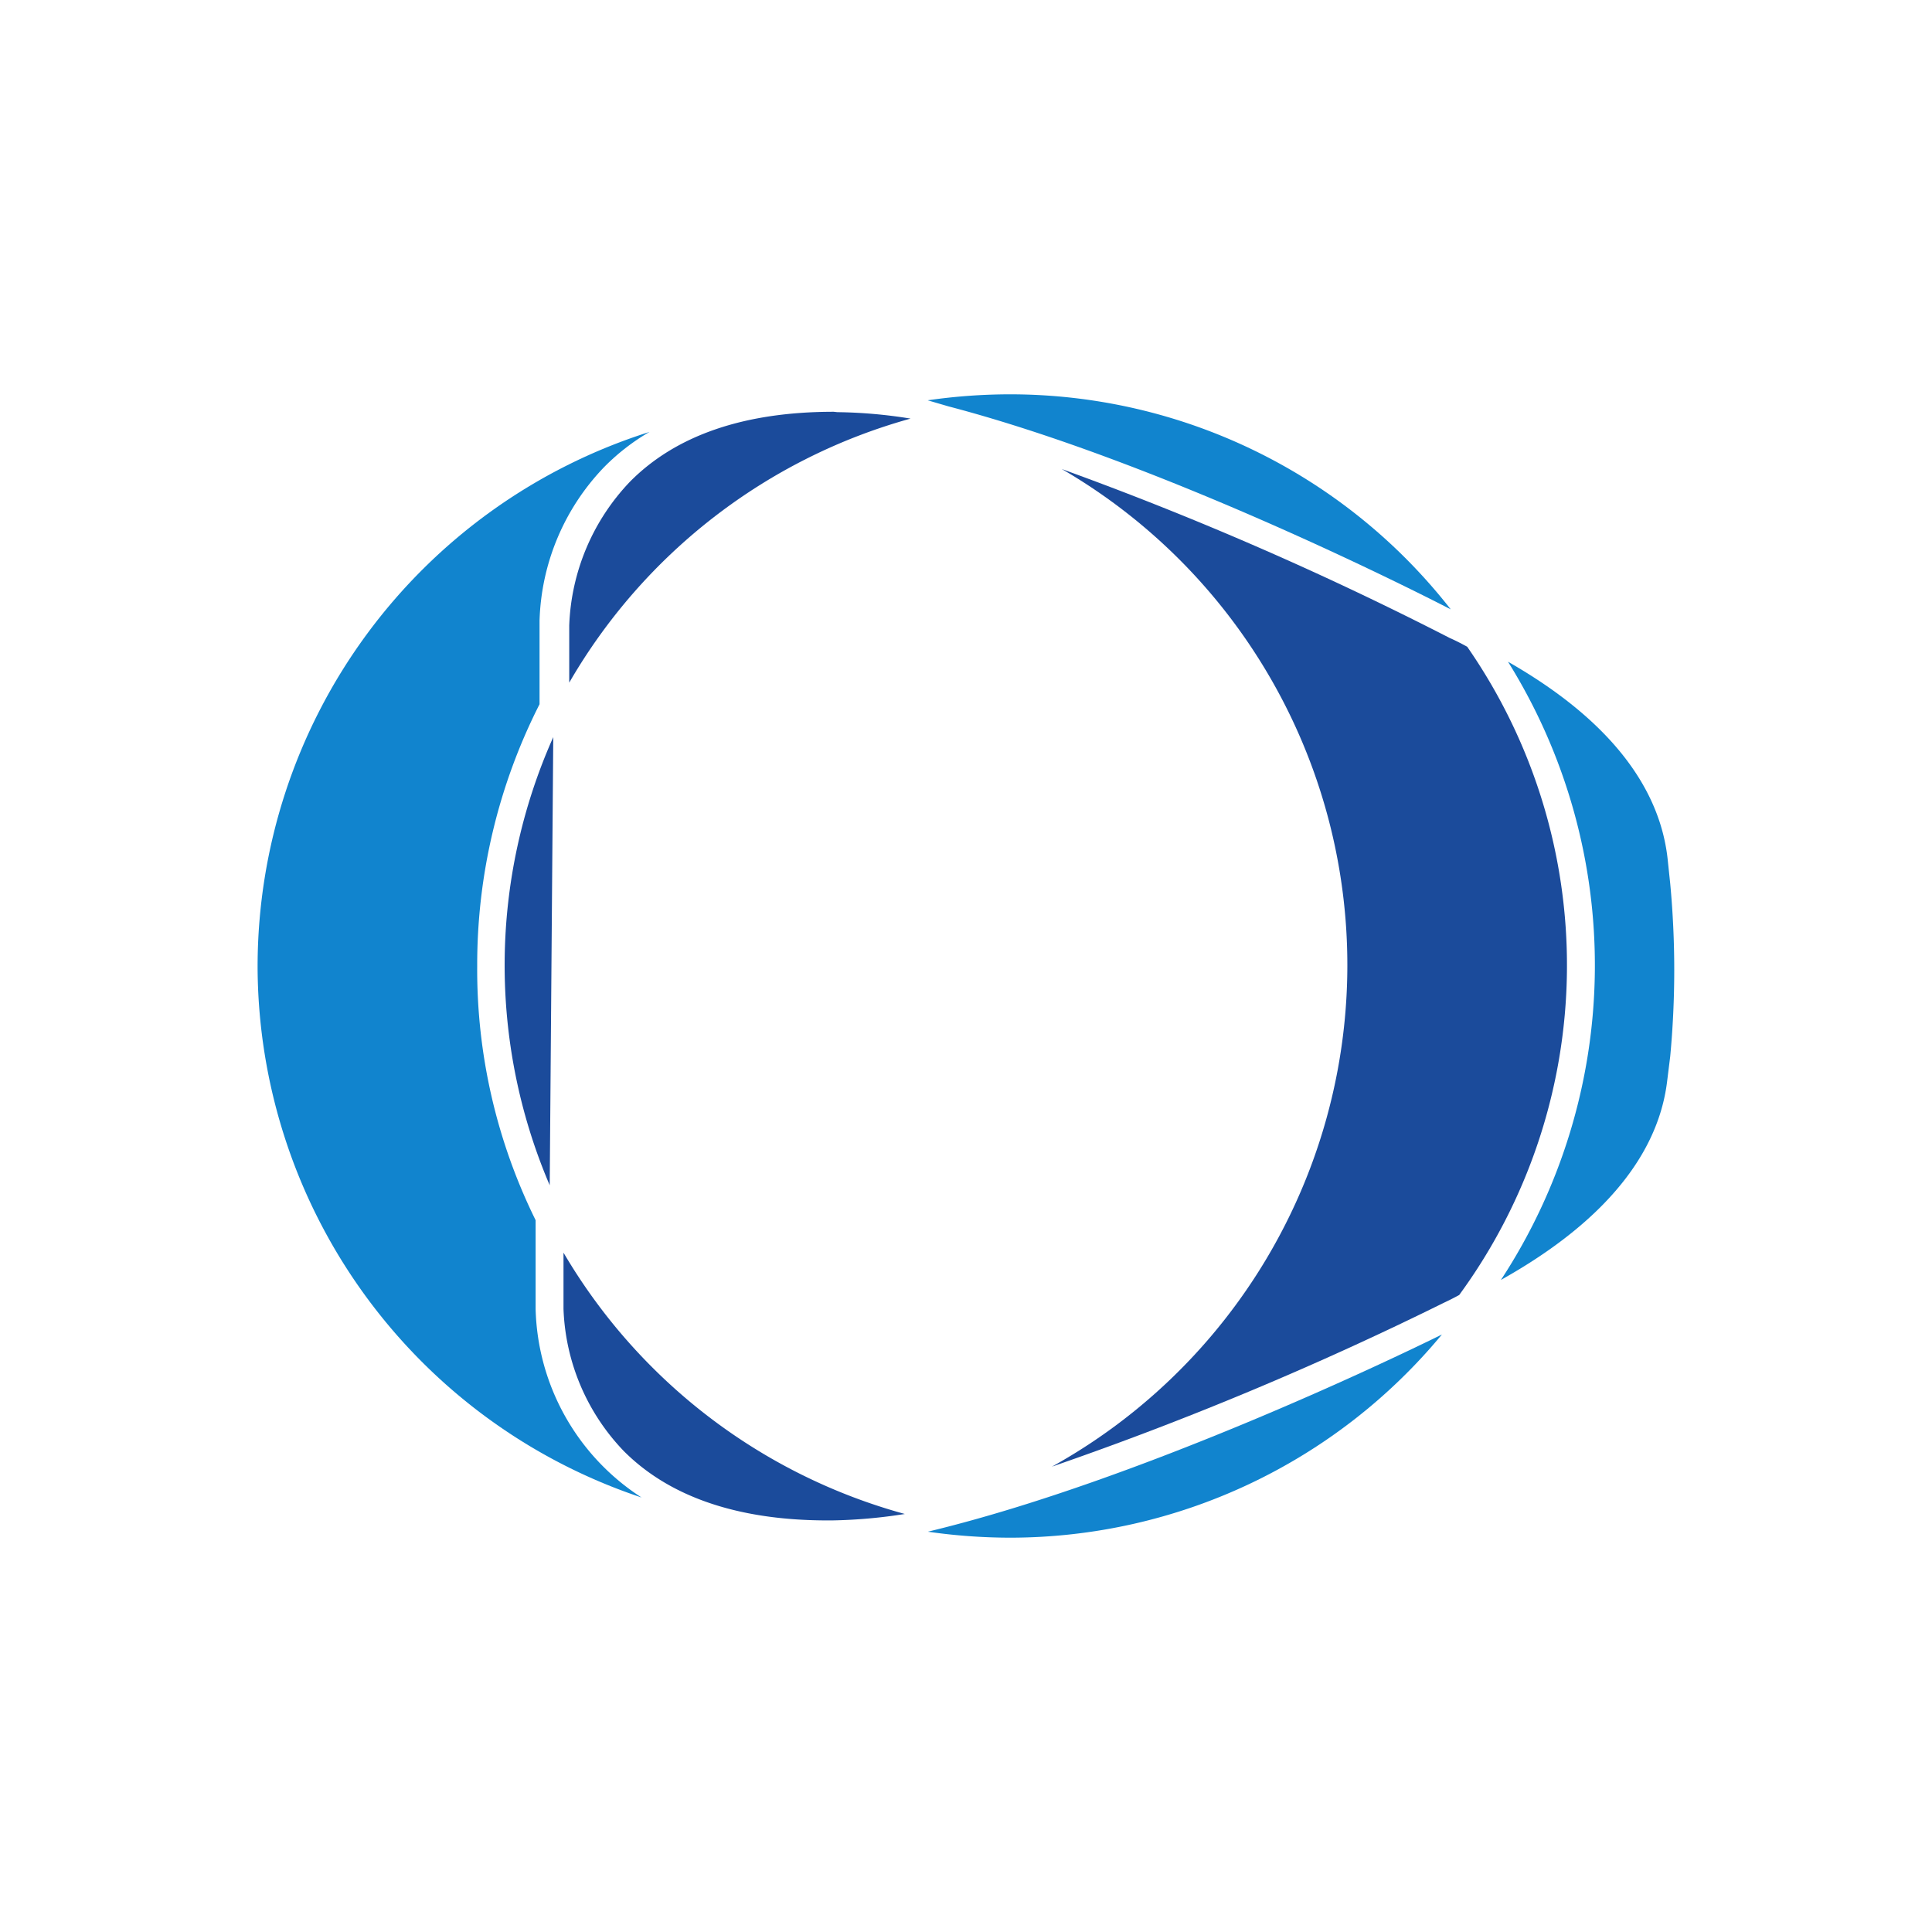
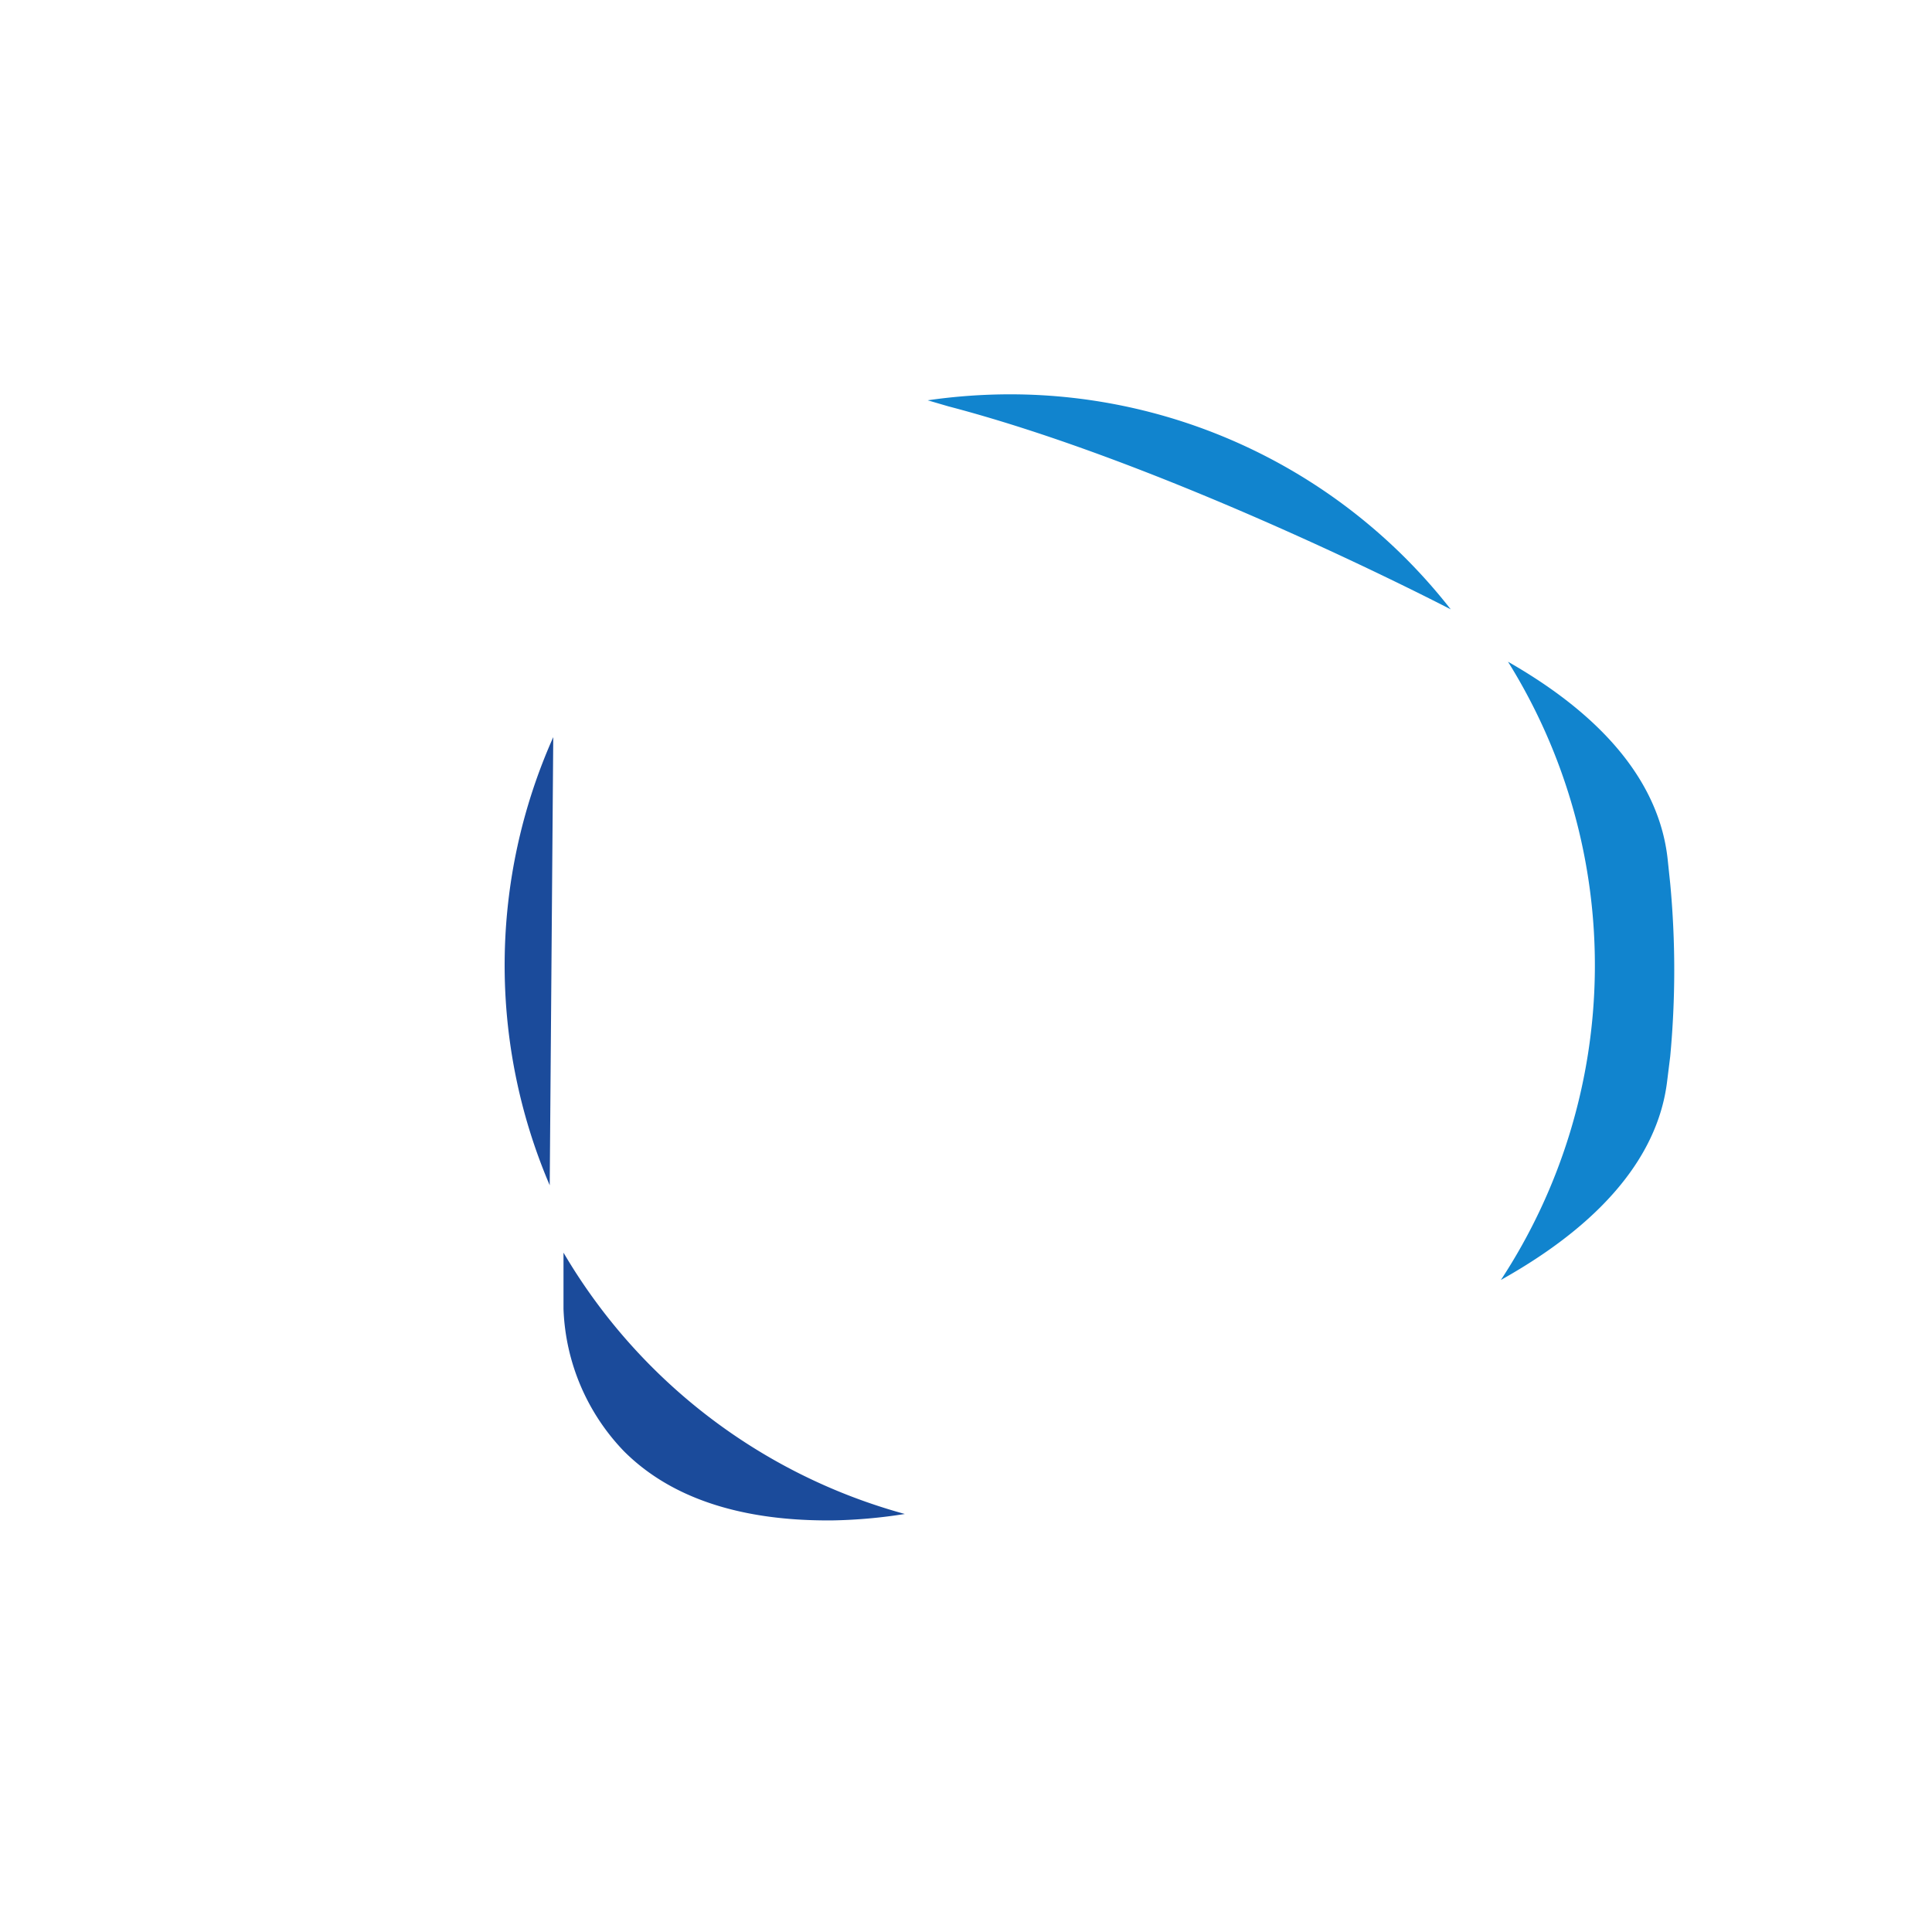
<svg xmlns="http://www.w3.org/2000/svg" id="Layer_1" data-name="Layer 1" viewBox="0 0 300 300">
  <defs>
    <clipPath id="clip-path">
-       <path d="M227.66-169.78c-4.36,18.6-22.81,40.7-49.69,57-16.37,9.9-33.19,16-48,18.2-11.09,1.39-23.81,2.83-37.5-3l20.45,33.79a87.16,87.16,0,0,0,28,2.85,123.87,123.87,0,0,0,44.7-12.46c4.15-2,8.22-4.23,12.17-6.62,38.18-23.1,60.9-62.44,48.86-82.36L227.56-190.1c4.44,7.34,1.45,14.21.1,20.32" fill="none" />
-     </clipPath>
+       </clipPath>
    <linearGradient id="linear-gradient" x1="6666.99" y1="6987.01" x2="6672.83" y2="6987.01" gradientTransform="matrix(-28.3, 0, 0, 28.3, 188926.46, -197852.23)" gradientUnits="userSpaceOnUse">
      <stop offset="0" stop-color="#a0c729" />
      <stop offset="0.01" stop-color="#accd3e" />
      <stop offset="0.03" stop-color="#b6d352" />
      <stop offset="0.04" stop-color="#bdd75d" />
      <stop offset="0.06" stop-color="#bfd861" />
      <stop offset="0.08" stop-color="#bed75c" />
      <stop offset="0.11" stop-color="#bad54d" />
      <stop offset="0.14" stop-color="#b4d134" />
      <stop offset="0.15" stop-color="#b0cf26" />
      <stop offset="0.24" stop-color="#a1c627" />
      <stop offset="0.41" stop-color="#79b02b" />
      <stop offset="0.64" stop-color="#398b30" />
      <stop offset="0.77" stop-color="#127533" />
      <stop offset="0.81" stop-color="#1a7e34" />
      <stop offset="0.88" stop-color="#2f9537" />
      <stop offset="0.91" stop-color="#3ba239" />
      <stop offset="1" stop-color="#2e9638" />
    </linearGradient>
  </defs>
  <g clip-path="url(#clip-path)">
    <rect x="70.75" y="-223.73" width="209.6" height="197.41" transform="translate(90.06 72.82) rotate(-31.17)" fill="url(#linear-gradient)" />
  </g>
-   <path d="M144.08,237.84a89.87,89.87,0,0,0,12.9.93,87.12,87.12,0,0,0,66.92-31.55c-8.62,4.26-47.07,22.58-78.88,30.39Z" fill="#1184ce" />
  <path d="M144.05,62.16l3.22.94c32.27,8.45,71,27.91,78,31.52a86.84,86.84,0,0,0-68.47-33.39A89.51,89.51,0,0,0,144.05,62.16Z" fill="#1184ce" />
  <path d="M85.91,114.46a86.89,86.89,0,0,0-.55,69.59Z" fill="#1b4b9b" />
  <path d="M234.16,102.75a89.1,89.1,0,0,1-1.1,96c8.78-4.93,23.88-15,25.81-30.84l.48-3.87a144.1,144.1,0,0,0,0-26.84l-.36-3.42C257.45,117.72,242.77,107.69,234.16,102.75Z" fill="#1184ce" />
-   <path d="M164.89,72.84a89.06,89.06,0,0,1-1.55,154.9,520.7,520.7,0,0,0,60.95-25.49s.93-.42,2.29-1.16a86.7,86.7,0,0,0,1.25-100.66c-1.64-.91-2.71-1.36-2.71-1.36A517.78,517.78,0,0,0,164.89,72.84Z" fill="#1b4b9b" />
-   <path d="M129.46,63.94c-13.87,0-24.51,3.64-31.65,10.87a34.09,34.09,0,0,0-9.42,22.33V106a88.55,88.55,0,0,1,53-41,75.79,75.79,0,0,0-11.36-1Z" fill="#1b4b9b" />
  <path d="M129.14,236.09a80,80,0,0,0,11.36-1,88.59,88.59,0,0,1-53-40.58v8.74a33.58,33.58,0,0,0,9.39,22.1c7.13,7.13,17.78,10.74,31.65,10.74Z" fill="#1b4b9b" />
-   <path d="M40,150a87.12,87.12,0,0,0,59.62,82.53,35.91,35.91,0,0,1-16.45-29.29V189.47A87.88,87.88,0,0,1,74.1,150a89.3,89.3,0,0,1,9.68-40.65V96.4A35.89,35.89,0,0,1,93.85,72.49a33.47,33.47,0,0,1,7-5.42A87.1,87.1,0,0,0,40,150Z" fill="#1184ce" />
</svg>